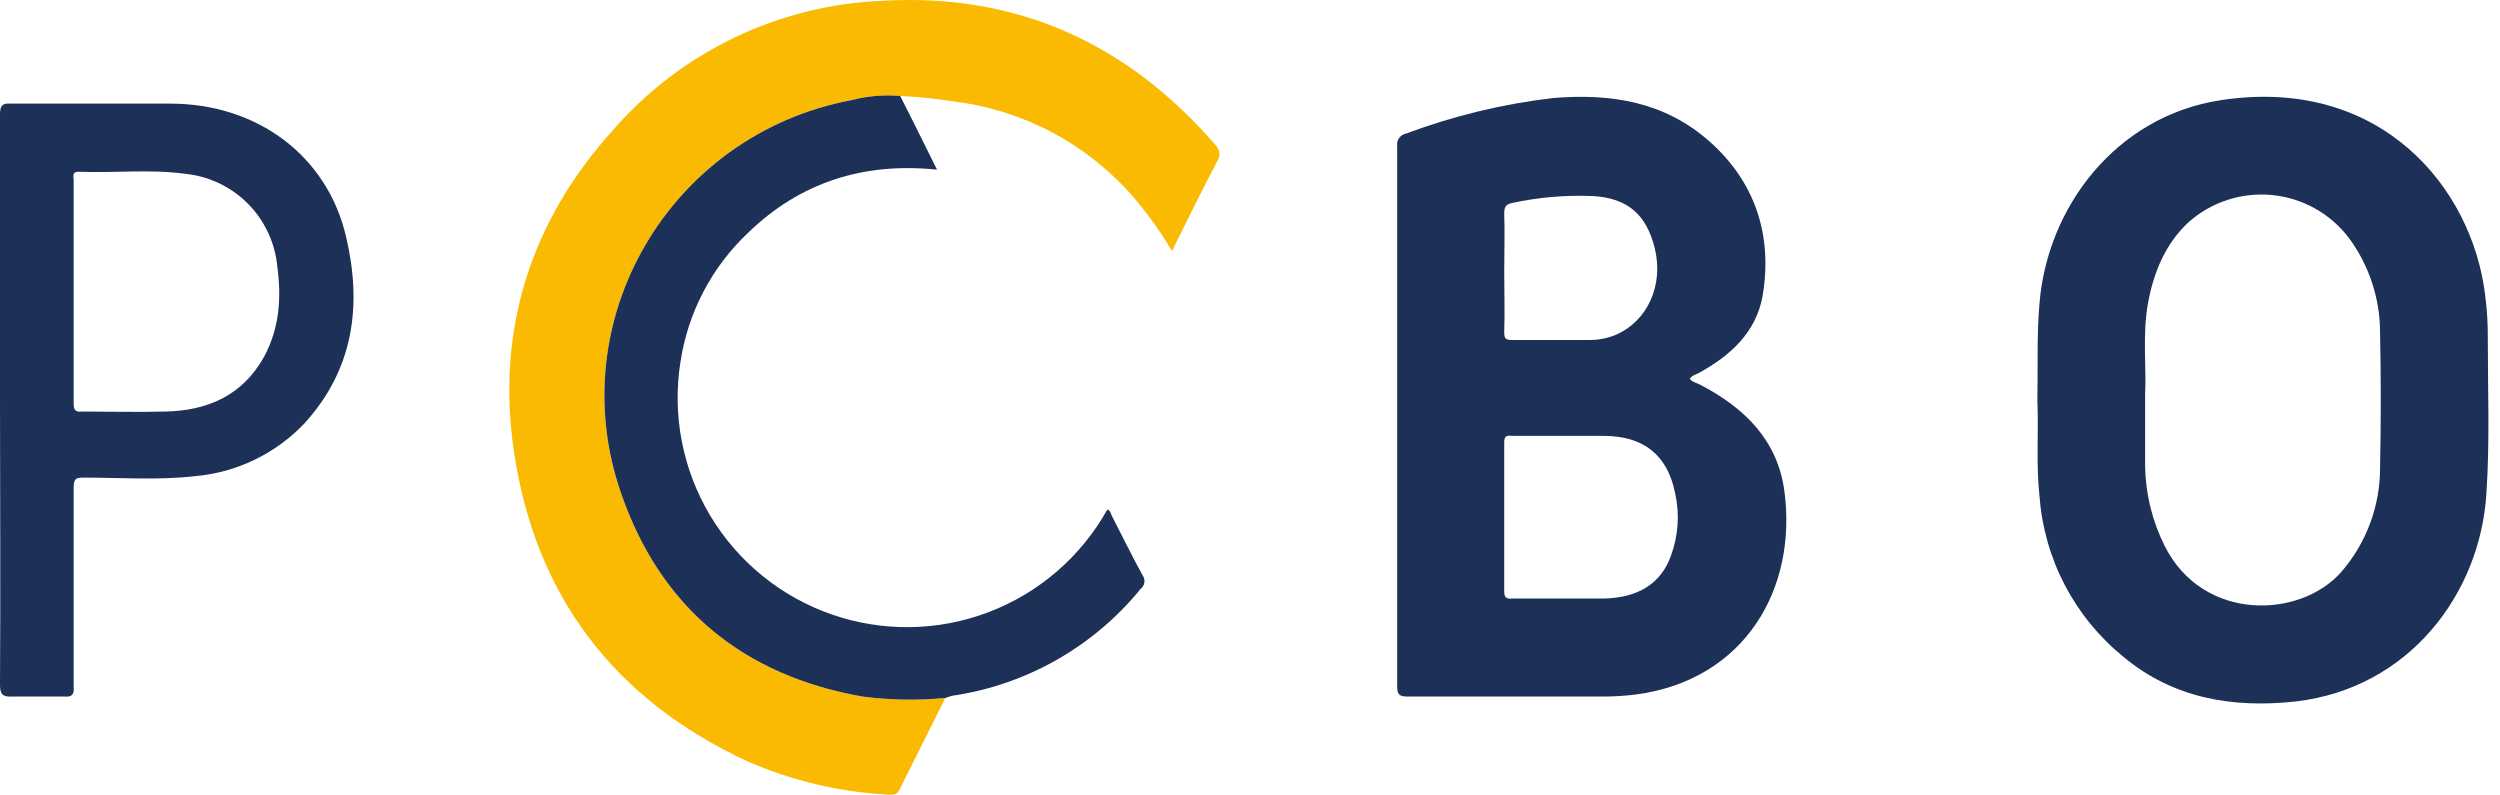
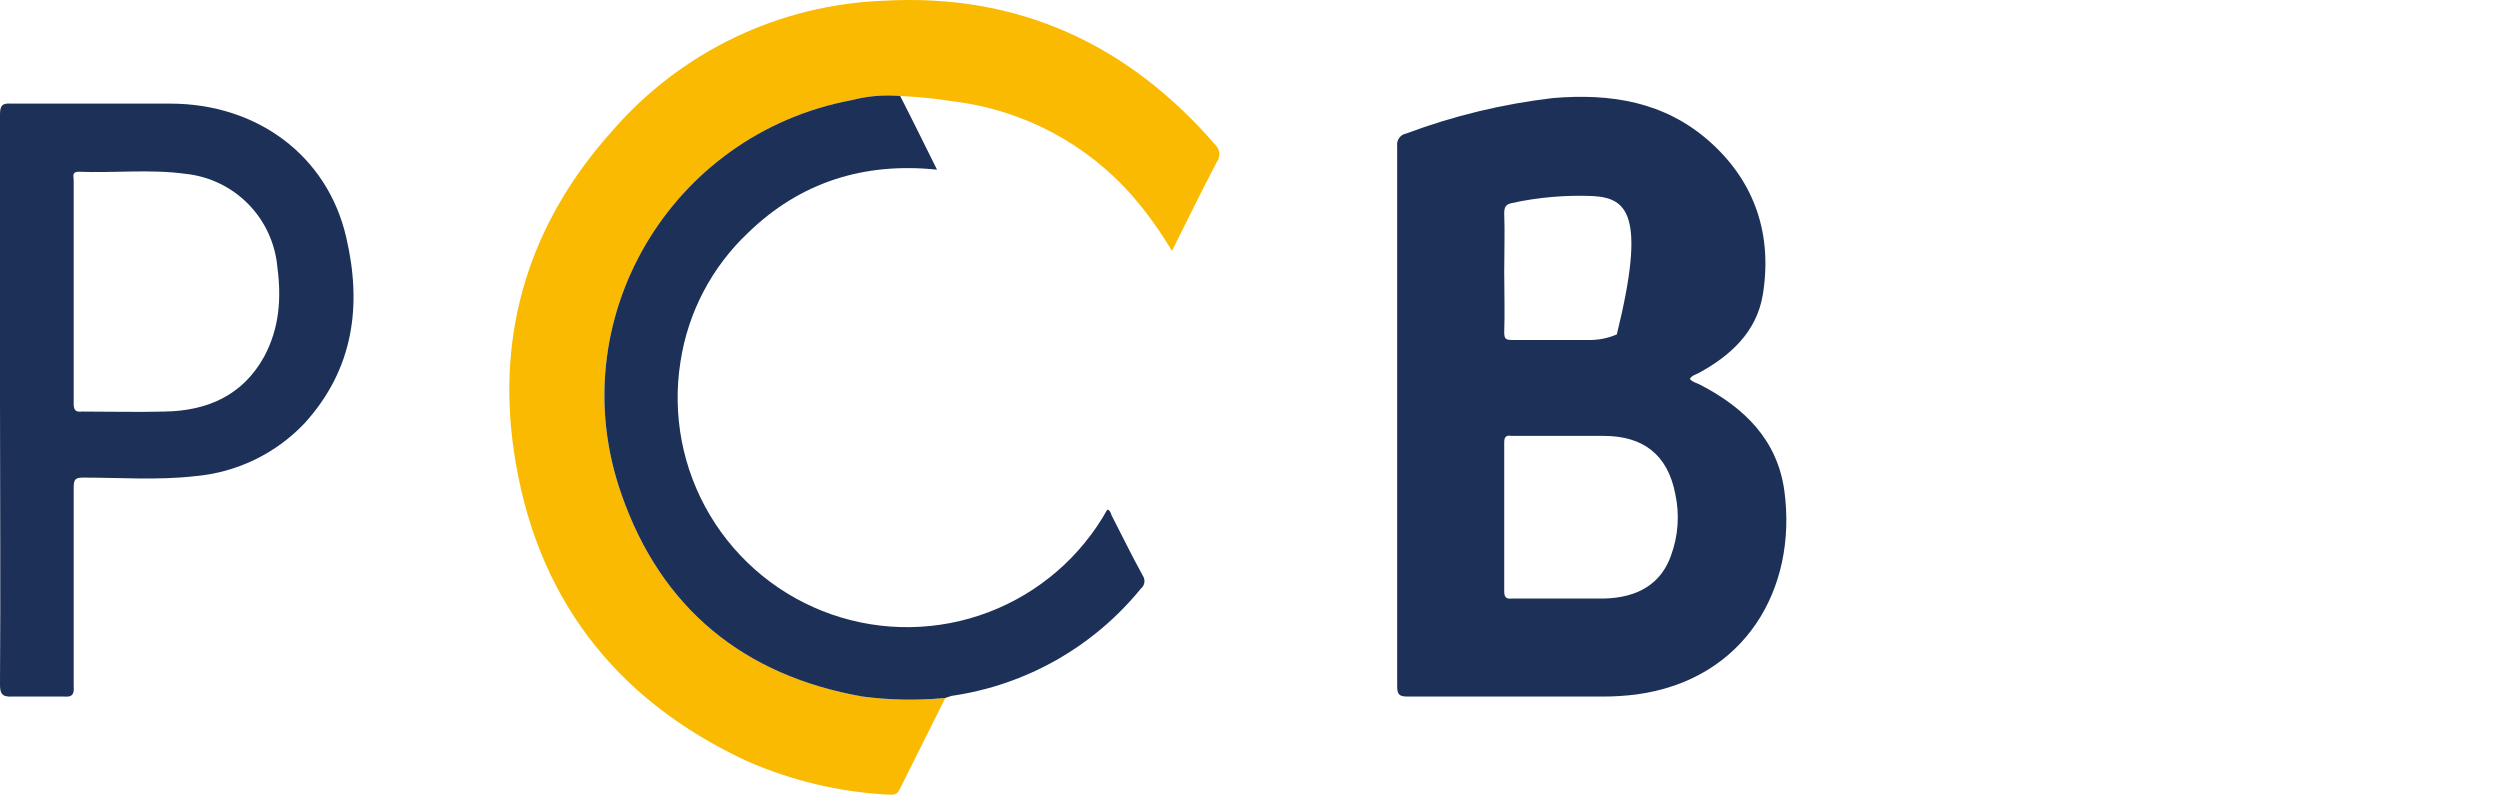
<svg xmlns="http://www.w3.org/2000/svg" width="151" height="48" viewBox="0 0 151 48" fill="none">
-   <path d="M102.065 22.885C102.233 23.095 102.527 23.137 102.737 23.263C105.382 24.648 107.355 26.58 107.775 29.645C108.572 35.565 105.382 41.065 98.832 41.946C98.163 42.03 97.49 42.072 96.817 42.072H85.019C84.515 42.072 84.389 41.946 84.389 41.442V8.82C84.365 8.648 84.408 8.473 84.51 8.332C84.612 8.191 84.764 8.095 84.935 8.065C87.791 6.997 90.766 6.278 93.794 5.923C97.279 5.629 100.553 6.133 103.282 8.568C106.011 11.004 107.061 14.194 106.473 17.805C106.095 20.072 104.5 21.5 102.569 22.549C102.401 22.633 102.191 22.675 102.065 22.885ZM94.382 26.328H91.317C91.023 26.286 90.855 26.328 90.855 26.706V35.733C90.855 36.068 90.981 36.194 91.317 36.152H96.859C98.958 36.11 100.343 35.229 100.931 33.549C101.37 32.353 101.457 31.057 101.183 29.813C100.721 27.462 99.252 26.328 96.859 26.328H94.382ZM90.855 16.419C90.855 17.637 90.897 18.855 90.855 20.072C90.855 20.45 90.939 20.534 91.317 20.534H95.893C96.498 20.553 97.1 20.439 97.656 20.198C99.504 19.358 100.469 17.259 99.966 15.076C99.462 12.893 98.244 11.969 96.229 11.843C94.58 11.772 92.929 11.913 91.317 12.263C90.939 12.347 90.855 12.515 90.855 12.893C90.897 14.068 90.855 15.244 90.855 16.419Z" fill="#1C3058" />
-   <path d="M123.057 24.187C123.099 22.213 123.015 20.282 123.183 18.351C123.645 12.515 127.801 7.015 134.141 6.049C143.798 4.58 149.298 11.339 150.095 17.763C150.215 18.654 150.271 19.552 150.263 20.45C150.263 23.557 150.389 26.664 150.179 29.813C149.801 35.858 145.519 41.568 138.675 42.366C134.897 42.786 131.286 42.198 128.263 39.679C126.795 38.489 125.587 37.011 124.713 35.336C123.839 33.66 123.319 31.823 123.183 29.939C122.973 28.007 123.141 26.076 123.057 24.187ZM129.565 23.851V28.175C129.595 29.838 129.997 31.474 130.74 32.962C133.049 37.58 138.927 37.37 141.404 34.557C142.924 32.811 143.759 30.574 143.756 28.259C143.812 25.516 143.812 22.787 143.756 20.072C143.753 18.016 143.09 16.015 141.866 14.362C141.312 13.634 140.613 13.029 139.813 12.585C139.013 12.14 138.13 11.866 137.219 11.779C136.308 11.693 135.389 11.795 134.52 12.081C133.651 12.366 132.85 12.829 132.168 13.439C130.782 14.74 130.069 16.462 129.733 18.351C129.397 20.24 129.649 22.213 129.565 23.851Z" fill="#1C3058" />
+   <path d="M102.065 22.885C102.233 23.095 102.527 23.137 102.737 23.263C105.382 24.648 107.355 26.58 107.775 29.645C108.572 35.565 105.382 41.065 98.832 41.946C98.163 42.03 97.49 42.072 96.817 42.072H85.019C84.515 42.072 84.389 41.946 84.389 41.442V8.82C84.365 8.648 84.408 8.473 84.51 8.332C84.612 8.191 84.764 8.095 84.935 8.065C87.791 6.997 90.766 6.278 93.794 5.923C97.279 5.629 100.553 6.133 103.282 8.568C106.011 11.004 107.061 14.194 106.473 17.805C106.095 20.072 104.5 21.5 102.569 22.549C102.401 22.633 102.191 22.675 102.065 22.885ZM94.382 26.328H91.317C91.023 26.286 90.855 26.328 90.855 26.706V35.733C90.855 36.068 90.981 36.194 91.317 36.152H96.859C98.958 36.11 100.343 35.229 100.931 33.549C101.37 32.353 101.457 31.057 101.183 29.813C100.721 27.462 99.252 26.328 96.859 26.328H94.382ZM90.855 16.419C90.855 17.637 90.897 18.855 90.855 20.072C90.855 20.45 90.939 20.534 91.317 20.534H95.893C96.498 20.553 97.1 20.439 97.656 20.198C99.462 12.893 98.244 11.969 96.229 11.843C94.58 11.772 92.929 11.913 91.317 12.263C90.939 12.347 90.855 12.515 90.855 12.893C90.897 14.068 90.855 15.244 90.855 16.419Z" fill="#1C3058" />
  <path d="M57.099 42.156L54.328 47.698C54.16 48.076 53.824 47.992 53.572 47.992C50.661 47.831 47.803 47.148 45.133 45.977C37.072 42.24 32.286 35.942 31.027 27.168C29.977 19.862 32.076 13.355 36.989 7.897C39.034 5.536 41.543 3.621 44.36 2.27C47.177 0.92 50.241 0.163 53.363 0.045C61.466 -0.416 68.141 2.649 73.431 8.778C73.556 8.904 73.633 9.069 73.648 9.246C73.664 9.422 73.617 9.599 73.515 9.744C72.592 11.507 71.71 13.313 70.786 15.16C70.113 14.016 69.341 12.935 68.477 11.927C65.709 8.72 61.849 6.655 57.645 6.133C56.561 5.959 55.467 5.847 54.37 5.797C53.383 5.714 52.389 5.799 51.431 6.049C40.473 8.107 33.84 19.358 37.534 29.855C39.927 36.74 44.924 40.813 52.103 42.072C53.76 42.289 55.436 42.317 57.099 42.156Z" fill="#FABA01" />
  <path d="M0 24.145V6.931C0 6.385 0.126 6.217 0.672 6.259H10.286C15.534 6.259 19.775 9.408 20.908 14.32C21.874 18.435 21.37 22.297 18.389 25.572C16.643 27.411 14.283 28.546 11.756 28.763C9.531 29.015 7.263 28.847 5.038 28.847C4.576 28.847 4.45 28.931 4.45 29.435V41.442C4.492 41.946 4.366 42.114 3.863 42.072H0.756C0.084 42.114 0 41.862 0 41.316C0.042 35.565 0 29.855 0 24.145ZM4.45 17.637V24.397C4.45 24.774 4.576 24.901 4.954 24.858C6.634 24.858 8.271 24.901 9.95 24.858C12.511 24.817 14.653 23.893 15.954 21.542C16.878 19.82 17.004 18.015 16.752 16.126C16.623 14.691 16 13.345 14.99 12.319C13.979 11.293 12.643 10.65 11.21 10.5C9.069 10.206 6.927 10.458 4.744 10.374C4.324 10.374 4.45 10.668 4.45 10.878V17.637Z" fill="#1C3058" />
  <path d="M57.099 42.156C55.436 42.317 53.76 42.289 52.103 42.072C44.924 40.813 39.928 36.74 37.535 29.855C33.84 19.358 40.473 8.107 51.431 6.049C52.39 5.799 53.383 5.714 54.37 5.797C55.126 7.267 55.84 8.736 56.596 10.248C52.187 9.786 48.325 11.004 45.176 14.068C42.99 16.131 41.557 18.865 41.103 21.836C40.589 25.05 41.223 28.344 42.894 31.138C44.565 33.932 47.167 36.048 50.243 37.115C53.319 38.182 56.672 38.132 59.715 36.973C62.758 35.814 65.295 33.621 66.882 30.778C67.05 30.82 67.092 30.988 67.134 31.114C67.763 32.332 68.351 33.549 69.023 34.767C69.108 34.891 69.142 35.042 69.119 35.191C69.095 35.339 69.016 35.473 68.897 35.565C66.036 39.076 61.96 41.384 57.477 42.03L57.099 42.156Z" fill="#1C3058" />
</svg>